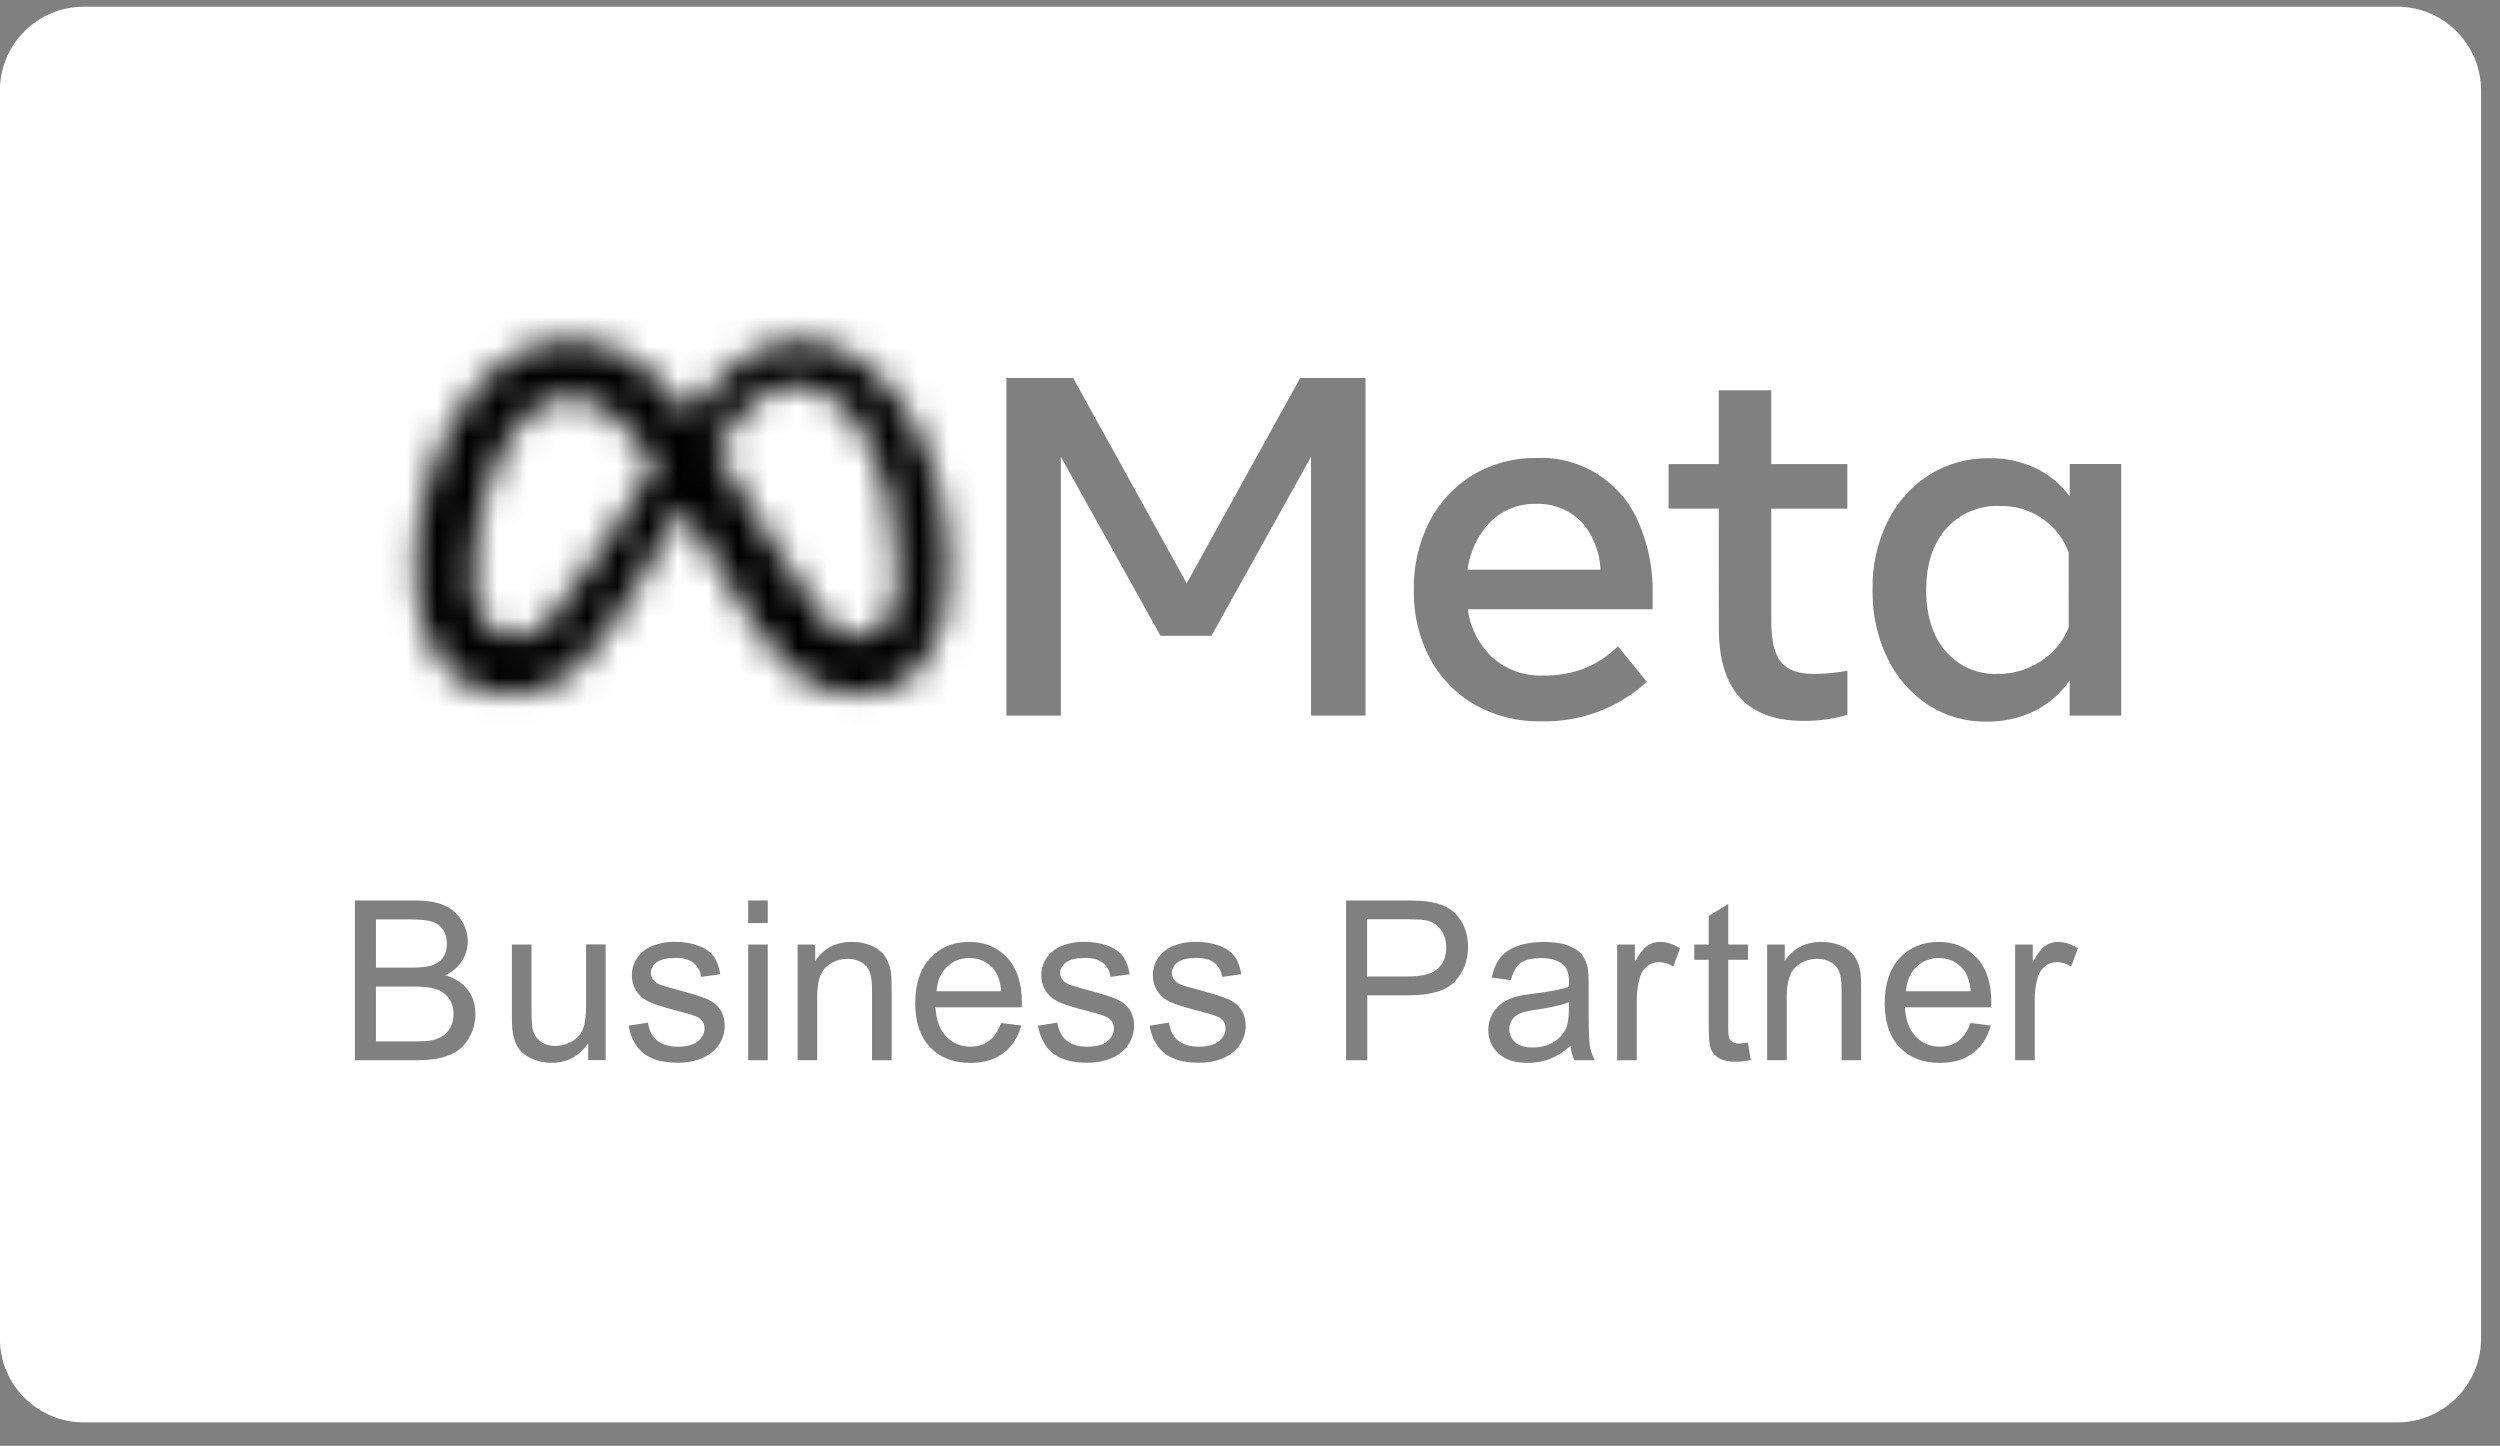
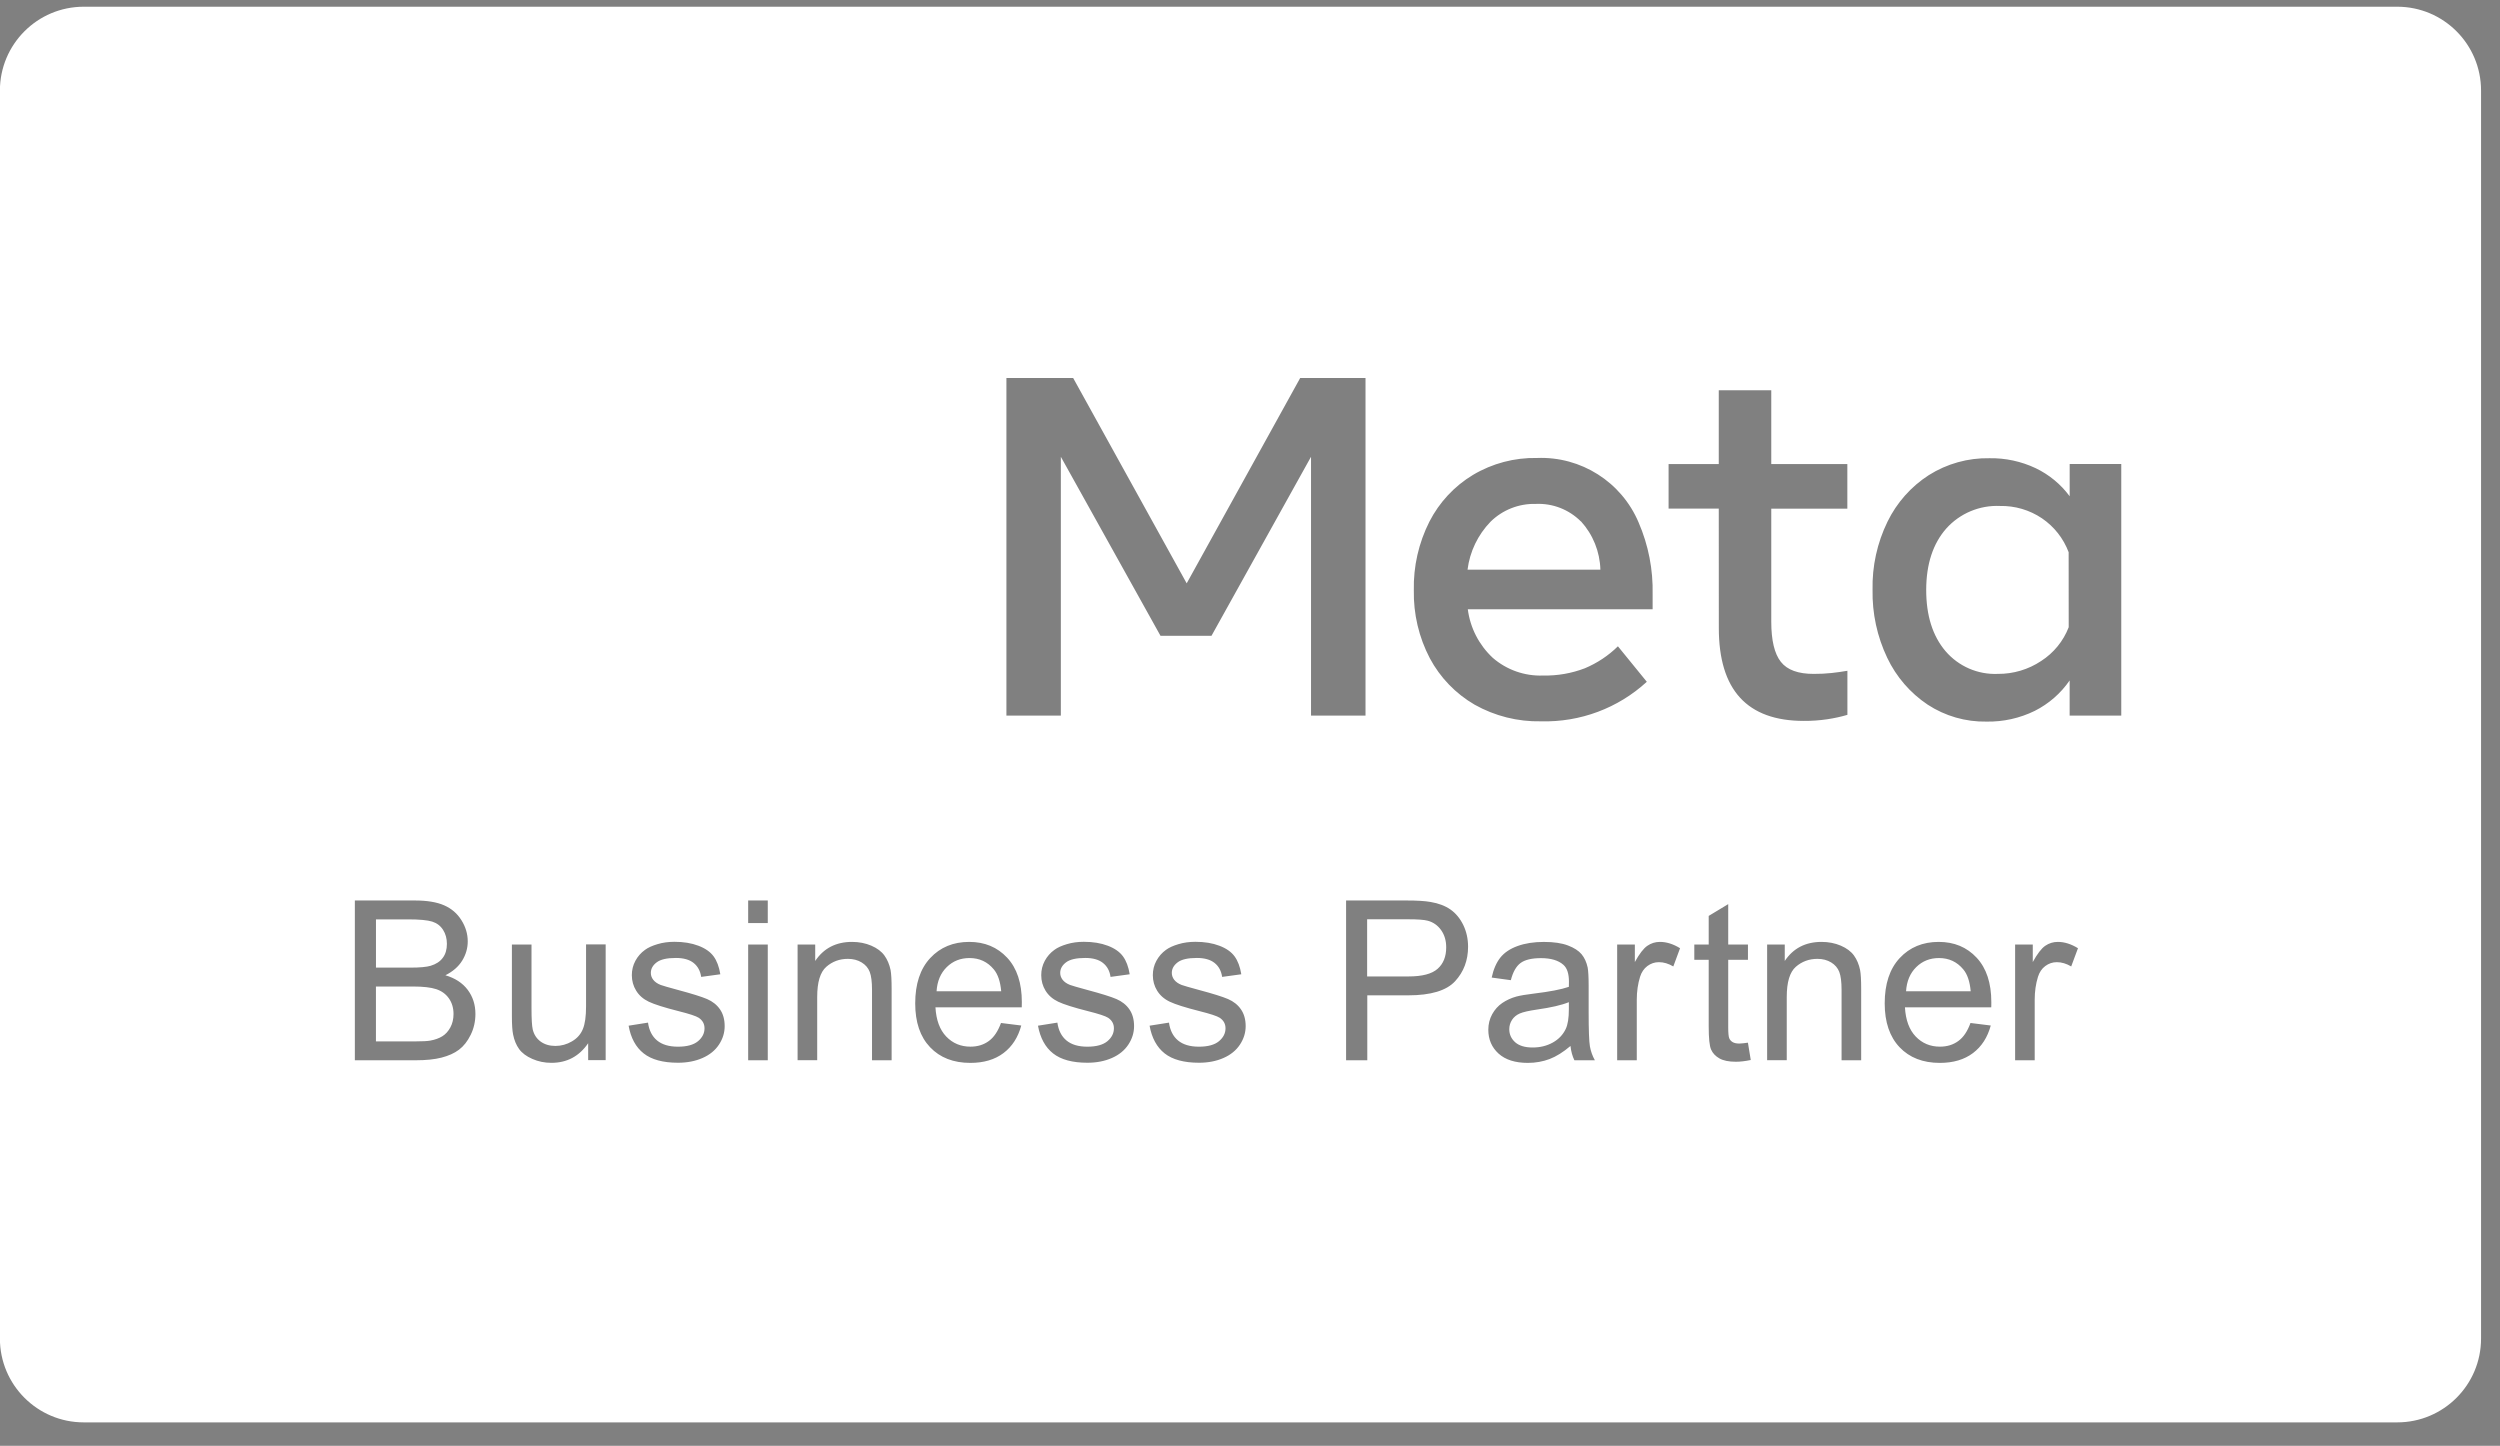
<svg xmlns="http://www.w3.org/2000/svg" width="83" height="48" viewBox="0 0 83 48" fill="none">
  <rect x="0" y="0" width="83" height="48" fill="#808080" stroke="none" />
  <path fill-rule="evenodd" clip-rule="evenodd" d="M79.588 0.223H2.781C1.243 0.223 -0.003 1.47 -0.003 3.007V44.44C-0.003 45.976 1.243 47.223 2.781 47.223H79.588C81.124 47.223 82.371 45.978 82.371 44.44V3.007C82.371 1.47 81.126 0.223 79.588 0.223ZM35.629 12.55H33.413V23.758H35.22V15.165L38.529 21.109H40.221L43.526 15.165V23.758H45.335V12.55H43.166L39.398 19.367L35.629 12.55ZM51.163 23.948C50.391 23.964 49.628 23.773 48.955 23.394C48.326 23.028 47.812 22.495 47.471 21.855C47.106 21.159 46.924 20.382 46.939 19.597C46.922 18.805 47.1 18.023 47.457 17.317C47.786 16.676 48.286 16.138 48.903 15.767C49.545 15.384 50.281 15.19 51.028 15.205C52.488 15.147 53.833 15.999 54.402 17.346C54.728 18.099 54.886 18.913 54.867 19.733V20.227H48.731C48.81 20.845 49.104 21.415 49.56 21.84C50.021 22.24 50.617 22.45 51.227 22.428C51.702 22.438 52.176 22.356 52.619 22.186C53.027 22.014 53.399 21.768 53.715 21.457L54.674 22.635C53.721 23.512 52.461 23.982 51.163 23.948ZM52.485 17.311C52.089 16.915 51.546 16.704 50.986 16.73C50.427 16.715 49.885 16.928 49.486 17.321C49.065 17.756 48.797 18.314 48.722 18.914H53.133C53.117 18.318 52.888 17.748 52.486 17.306L52.485 17.311ZM55.397 16.886H57.063L57.065 20.846C57.063 22.906 58.004 23.934 59.887 23.934C60.148 23.936 60.41 23.917 60.668 23.879C60.893 23.845 61.116 23.797 61.334 23.733V22.27C61.143 22.301 60.968 22.328 60.807 22.344C60.611 22.365 60.417 22.374 60.221 22.373C59.703 22.376 59.337 22.243 59.125 21.974C58.912 21.705 58.806 21.26 58.806 20.637V16.888H61.332V15.407H58.806V12.956H57.063V15.407H55.397V16.886ZM70.425 23.758H68.712V22.591C68.416 23.021 68.018 23.367 67.552 23.602C67.055 23.845 66.507 23.967 65.953 23.957C65.26 23.97 64.577 23.773 63.998 23.394C63.419 23.007 62.956 22.471 62.657 21.841C62.321 21.136 62.154 20.363 62.169 19.582C62.152 18.798 62.322 18.023 62.666 17.318C62.974 16.688 63.447 16.153 64.037 15.774C64.638 15.395 65.339 15.199 66.05 15.213C66.58 15.204 67.105 15.317 67.585 15.544C68.031 15.758 68.419 16.077 68.713 16.476V15.405H70.426V23.758H70.425ZM68.679 18.333C68.507 17.876 68.198 17.484 67.795 17.209C67.383 16.931 66.896 16.788 66.399 16.798C65.723 16.768 65.067 17.043 64.615 17.548C64.174 18.05 63.952 18.726 63.95 19.58C63.949 20.434 64.162 21.114 64.592 21.619C65.024 22.123 65.664 22.402 66.329 22.373C66.841 22.377 67.343 22.228 67.768 21.944C68.183 21.677 68.503 21.284 68.681 20.824L68.679 18.333ZM11.781 29.896V35.2V35.201H13.802C14.14 35.201 14.425 35.173 14.658 35.113C14.891 35.053 15.085 34.967 15.239 34.85C15.393 34.734 15.523 34.569 15.627 34.356C15.732 34.142 15.784 33.911 15.784 33.663C15.784 33.354 15.697 33.087 15.526 32.86C15.354 32.633 15.107 32.473 14.787 32.379C15.034 32.255 15.22 32.094 15.344 31.894C15.467 31.694 15.529 31.48 15.529 31.253C15.529 31.01 15.46 30.775 15.321 30.553C15.182 30.329 14.991 30.164 14.746 30.057C14.501 29.949 14.176 29.896 13.771 29.896H11.781ZM13.629 32.125H12.482V30.523H13.543C13.923 30.523 14.192 30.548 14.349 30.597C14.506 30.647 14.625 30.738 14.71 30.872C14.795 31.005 14.837 31.16 14.837 31.337C14.837 31.522 14.793 31.677 14.701 31.799C14.612 31.922 14.476 32.01 14.298 32.064C14.164 32.104 13.94 32.125 13.629 32.125ZM13.802 34.574H12.482H12.481V32.752H13.707C14.044 32.752 14.304 32.781 14.483 32.84C14.662 32.9 14.803 33.002 14.905 33.148C15.006 33.293 15.057 33.466 15.057 33.663C15.057 33.832 15.022 33.981 14.952 34.11C14.882 34.238 14.794 34.337 14.685 34.404C14.577 34.471 14.441 34.52 14.28 34.549C14.188 34.565 14.029 34.574 13.802 34.574ZM19.527 35.197V34.635C19.229 35.07 18.823 35.286 18.308 35.286C18.081 35.286 17.869 35.243 17.673 35.156C17.476 35.07 17.331 34.961 17.235 34.829C17.14 34.698 17.073 34.537 17.035 34.346C17.008 34.217 16.995 34.015 16.995 33.738V31.358H17.646V33.488C17.646 33.829 17.66 34.057 17.686 34.175C17.727 34.347 17.815 34.481 17.946 34.578C18.079 34.675 18.243 34.725 18.439 34.725C18.634 34.725 18.818 34.674 18.988 34.574C19.16 34.474 19.281 34.338 19.351 34.165C19.423 33.992 19.457 33.742 19.457 33.414V31.355H20.108V35.197H19.527ZM21.514 33.951L20.87 34.053C20.942 34.46 21.109 34.768 21.37 34.973C21.631 35.18 22.012 35.283 22.511 35.283C22.813 35.283 23.083 35.231 23.322 35.126C23.561 35.022 23.743 34.873 23.87 34.681C23.997 34.489 24.059 34.284 24.059 34.068C24.059 33.845 24.007 33.66 23.904 33.511C23.801 33.361 23.658 33.248 23.476 33.169C23.293 33.091 22.972 32.99 22.511 32.867C22.193 32.781 22.002 32.725 21.936 32.701C21.823 32.657 21.741 32.598 21.687 32.528C21.634 32.459 21.608 32.385 21.608 32.3C21.608 32.167 21.67 32.05 21.799 31.952C21.927 31.853 22.141 31.804 22.439 31.804C22.693 31.804 22.889 31.859 23.028 31.97C23.166 32.08 23.25 32.236 23.279 32.433L23.915 32.346C23.874 32.097 23.8 31.898 23.691 31.75C23.582 31.602 23.414 31.484 23.186 31.398C22.957 31.311 22.693 31.268 22.392 31.268C22.191 31.268 22.003 31.293 21.829 31.346C21.654 31.398 21.517 31.46 21.415 31.535C21.28 31.632 21.174 31.753 21.095 31.899C21.016 32.046 20.977 32.204 20.977 32.376C20.977 32.564 21.025 32.736 21.121 32.891C21.216 33.046 21.355 33.169 21.54 33.257C21.724 33.345 22.055 33.45 22.533 33.571C22.889 33.66 23.11 33.733 23.199 33.791C23.326 33.877 23.39 33.993 23.39 34.139C23.39 34.304 23.319 34.446 23.174 34.568C23.029 34.689 22.807 34.75 22.508 34.75C22.211 34.75 21.981 34.681 21.815 34.544C21.651 34.407 21.549 34.21 21.514 33.951ZM24.839 30.645V29.896H25.49V30.645H24.839ZM24.839 35.2V31.358H25.49V35.2H24.839ZM26.48 31.358V35.198H27.131V33.1C27.131 32.609 27.231 32.274 27.433 32.098C27.634 31.922 27.873 31.834 28.151 31.834C28.324 31.834 28.477 31.874 28.605 31.952C28.735 32.031 28.824 32.135 28.875 32.267C28.926 32.4 28.951 32.597 28.951 32.863V35.2H29.602V32.837C29.602 32.536 29.59 32.325 29.567 32.204C29.528 32.019 29.46 31.858 29.363 31.723C29.266 31.589 29.122 31.48 28.927 31.396C28.733 31.313 28.52 31.271 28.288 31.271C27.755 31.271 27.348 31.481 27.065 31.904V31.358H26.48ZM33.233 33.963L33.906 34.047C33.8 34.44 33.603 34.746 33.316 34.962C33.029 35.179 32.662 35.288 32.216 35.288C31.654 35.288 31.208 35.114 30.879 34.768C30.549 34.422 30.385 33.936 30.385 33.312C30.385 32.666 30.551 32.164 30.884 31.807C31.217 31.45 31.648 31.271 32.178 31.271C32.692 31.271 33.111 31.446 33.437 31.795C33.763 32.144 33.925 32.637 33.925 33.27C33.925 33.299 33.925 33.339 33.923 33.388V33.388V33.388V33.388V33.388L33.922 33.444H31.057C31.081 33.866 31.2 34.189 31.415 34.413C31.63 34.637 31.898 34.749 32.219 34.749C32.458 34.749 32.661 34.686 32.831 34.56C32.999 34.438 33.132 34.238 33.233 33.963ZM31.094 32.91H33.24C33.212 32.588 33.129 32.344 32.994 32.183C32.786 31.932 32.517 31.807 32.187 31.807C31.889 31.807 31.636 31.907 31.433 32.107C31.229 32.307 31.115 32.575 31.094 32.91ZM35.105 33.951L34.461 34.053C34.535 34.46 34.702 34.768 34.962 34.973C35.223 35.18 35.604 35.283 36.102 35.283C36.404 35.283 36.674 35.231 36.913 35.126C37.152 35.022 37.334 34.873 37.461 34.681C37.588 34.489 37.651 34.284 37.651 34.068C37.651 33.845 37.599 33.66 37.496 33.511C37.393 33.361 37.249 33.248 37.067 33.169C36.885 33.091 36.564 32.99 36.102 32.867C35.785 32.781 35.593 32.725 35.528 32.701C35.414 32.657 35.332 32.598 35.278 32.528C35.226 32.459 35.199 32.385 35.199 32.3C35.199 32.167 35.262 32.05 35.39 31.952C35.519 31.853 35.732 31.804 36.031 31.804C36.285 31.804 36.48 31.859 36.619 31.97C36.758 32.08 36.842 32.236 36.87 32.433L37.506 32.346C37.466 32.097 37.391 31.898 37.282 31.75C37.173 31.602 37.006 31.484 36.778 31.398C36.549 31.311 36.285 31.268 35.983 31.268C35.783 31.268 35.595 31.293 35.42 31.346C35.245 31.398 35.108 31.46 35.007 31.535C34.872 31.632 34.766 31.753 34.687 31.899C34.608 32.046 34.569 32.204 34.569 32.376C34.569 32.564 34.617 32.736 34.712 32.891C34.808 33.046 34.947 33.169 35.132 33.257C35.316 33.345 35.647 33.45 36.125 33.571C36.48 33.66 36.701 33.733 36.791 33.791C36.918 33.877 36.982 33.993 36.982 34.139C36.982 34.304 36.91 34.446 36.766 34.568C36.621 34.689 36.398 34.75 36.099 34.75C35.802 34.75 35.572 34.681 35.407 34.544C35.242 34.407 35.141 34.21 35.105 33.951ZM38.166 34.053L38.81 33.951C38.846 34.21 38.947 34.407 39.111 34.544C39.277 34.681 39.507 34.75 39.804 34.75C40.103 34.75 40.325 34.689 40.47 34.568C40.615 34.446 40.687 34.304 40.687 34.139C40.687 33.993 40.623 33.877 40.496 33.791C40.406 33.733 40.185 33.66 39.83 33.571C39.352 33.45 39.02 33.345 38.837 33.257C38.651 33.169 38.513 33.046 38.417 32.891C38.322 32.736 38.274 32.564 38.274 32.376C38.274 32.204 38.312 32.046 38.392 31.899C38.471 31.753 38.577 31.632 38.711 31.535C38.813 31.46 38.95 31.398 39.125 31.346C39.3 31.293 39.488 31.268 39.688 31.268C39.989 31.268 40.254 31.311 40.482 31.398C40.711 31.484 40.878 31.602 40.987 31.75C41.096 31.898 41.171 32.097 41.211 32.346L40.575 32.433C40.546 32.236 40.463 32.08 40.324 31.97C40.185 31.859 39.989 31.804 39.736 31.804C39.437 31.804 39.223 31.853 39.095 31.952C38.967 32.05 38.904 32.167 38.904 32.3C38.904 32.385 38.931 32.459 38.983 32.528C39.037 32.598 39.119 32.657 39.232 32.701C39.298 32.725 39.489 32.781 39.807 32.867C40.269 32.99 40.59 33.091 40.772 33.169C40.954 33.248 41.097 33.361 41.2 33.511C41.303 33.66 41.356 33.845 41.356 34.068C41.356 34.284 41.293 34.489 41.166 34.681C41.039 34.873 40.857 35.022 40.618 35.126C40.379 35.231 40.109 35.283 39.807 35.283C39.309 35.283 38.928 35.18 38.666 34.973C38.407 34.768 38.239 34.46 38.166 34.053ZM44.69 29.896V35.2V35.201H45.394V33.045H46.754C47.504 33.045 48.023 32.888 48.31 32.576C48.597 32.264 48.74 31.882 48.74 31.431C48.74 31.168 48.686 30.926 48.579 30.706C48.471 30.487 48.329 30.317 48.153 30.194C47.977 30.072 47.759 29.99 47.498 29.946C47.312 29.912 47.044 29.896 46.691 29.896H44.69ZM46.763 32.418H45.392H45.389V30.52H46.747C47.066 30.52 47.284 30.536 47.402 30.568C47.586 30.618 47.734 30.723 47.846 30.881C47.958 31.039 48.014 31.229 48.014 31.452C48.014 31.758 47.92 31.995 47.729 32.164C47.538 32.334 47.217 32.418 46.763 32.418ZM52.14 34.726C51.9 34.931 51.667 35.076 51.444 35.161C51.222 35.244 50.981 35.288 50.726 35.288C50.303 35.288 49.98 35.185 49.752 34.979C49.526 34.773 49.412 34.508 49.412 34.189C49.412 34.001 49.455 33.829 49.54 33.673C49.626 33.518 49.738 33.393 49.876 33.299C50.015 33.205 50.171 33.133 50.345 33.085C50.474 33.051 50.666 33.018 50.925 32.987C51.45 32.924 51.837 32.849 52.086 32.763C52.089 32.673 52.089 32.616 52.089 32.592C52.089 32.327 52.028 32.14 51.904 32.031C51.739 31.885 51.491 31.81 51.162 31.81C50.856 31.81 50.629 31.864 50.484 31.971C50.338 32.079 50.23 32.268 50.16 32.542L49.524 32.455C49.582 32.183 49.678 31.962 49.809 31.795C49.942 31.628 50.133 31.498 50.384 31.408C50.635 31.317 50.926 31.272 51.256 31.272C51.585 31.272 51.85 31.311 52.055 31.389C52.26 31.466 52.41 31.564 52.508 31.68C52.605 31.797 52.672 31.944 52.711 32.123C52.731 32.234 52.743 32.434 52.743 32.724V33.591C52.743 34.196 52.757 34.58 52.785 34.74C52.814 34.9 52.867 35.053 52.95 35.201H52.27C52.203 35.065 52.16 34.907 52.14 34.726ZM52.086 33.272C51.85 33.369 51.495 33.451 51.023 33.518C50.756 33.557 50.566 33.6 50.456 33.648C50.345 33.696 50.259 33.768 50.199 33.86C50.139 33.953 50.108 34.056 50.108 34.169C50.108 34.343 50.174 34.487 50.305 34.604C50.436 34.719 50.629 34.777 50.883 34.777C51.134 34.777 51.356 34.722 51.552 34.613C51.748 34.504 51.891 34.353 51.982 34.162C52.052 34.016 52.086 33.797 52.086 33.511V33.272ZM53.69 31.358V35.2V35.201H54.341V33.19C54.341 32.915 54.379 32.661 54.45 32.43C54.498 32.277 54.579 32.158 54.692 32.073C54.806 31.988 54.934 31.944 55.076 31.944C55.236 31.944 55.394 31.992 55.554 32.086L55.778 31.481C55.551 31.341 55.328 31.271 55.109 31.271C54.956 31.271 54.818 31.314 54.691 31.401C54.565 31.487 54.426 31.668 54.277 31.94V31.358H53.69ZM58.031 34.617L58.125 35.192C57.941 35.231 57.777 35.25 57.632 35.25C57.396 35.25 57.213 35.213 57.083 35.138C56.953 35.064 56.86 34.965 56.808 34.844C56.754 34.722 56.729 34.466 56.729 34.075V31.865H56.251V31.359H56.729V30.408L57.377 30.017V31.359H58.032V31.865H57.377V34.112C57.377 34.298 57.389 34.417 57.411 34.471C57.434 34.525 57.471 34.566 57.523 34.598C57.576 34.629 57.649 34.646 57.746 34.646C57.818 34.643 57.913 34.635 58.031 34.617ZM58.669 31.358V35.198H59.32V33.1C59.32 32.609 59.42 32.274 59.621 32.098C59.823 31.922 60.062 31.834 60.34 31.834C60.513 31.834 60.665 31.874 60.794 31.952C60.923 32.031 61.013 32.136 61.064 32.267C61.115 32.4 61.14 32.597 61.14 32.863V35.2H61.791V32.837C61.791 32.536 61.779 32.325 61.755 32.204C61.716 32.019 61.649 31.858 61.552 31.723C61.455 31.589 61.31 31.48 61.116 31.396C60.922 31.313 60.708 31.271 60.477 31.271C59.944 31.271 59.536 31.481 59.254 31.904V31.358H58.669ZM65.42 33.963L66.093 34.047C65.987 34.44 65.79 34.746 65.503 34.962C65.216 35.179 64.849 35.288 64.403 35.288C63.841 35.288 63.395 35.114 63.066 34.768C62.738 34.422 62.572 33.936 62.572 33.312C62.572 32.666 62.738 32.164 63.071 31.807C63.404 31.45 63.835 31.271 64.365 31.271C64.879 31.271 65.299 31.446 65.624 31.795C65.95 32.144 66.112 32.637 66.112 33.27C66.112 33.299 66.112 33.338 66.111 33.387L66.111 33.389L66.109 33.444H63.244C63.268 33.866 63.387 34.189 63.602 34.413C63.817 34.637 64.085 34.749 64.406 34.749C64.645 34.749 64.848 34.686 65.018 34.56C65.187 34.438 65.321 34.238 65.42 33.963ZM63.281 32.91H65.427C65.399 32.588 65.317 32.344 65.181 32.183C64.973 31.932 64.704 31.807 64.374 31.807C64.076 31.807 63.823 31.907 63.62 32.107C63.416 32.307 63.302 32.575 63.281 32.91ZM66.902 31.358V35.2V35.201H67.552V33.19C67.552 32.915 67.589 32.661 67.661 32.43C67.709 32.277 67.789 32.158 67.903 32.073C68.016 31.988 68.145 31.944 68.287 31.944C68.446 31.944 68.605 31.992 68.764 32.086L68.989 31.481C68.761 31.341 68.539 31.271 68.32 31.271C68.167 31.271 68.028 31.314 67.901 31.401C67.776 31.487 67.637 31.668 67.488 31.94V31.358H66.902Z" fill="white" />
  <mask id="mask0_1691_6243" style="mask-type:luminance" maskUnits="userSpaceOnUse" x="13" y="11" width="19" height="13">
-     <path d="M26.509 11.272C25.055 11.272 23.918 12.366 22.888 13.758C21.474 11.957 20.293 11.272 18.877 11.272C15.992 11.272 13.782 15.026 13.782 19.007C13.782 21.493 14.984 23.062 16.994 23.062C18.446 23.062 19.489 22.377 21.344 19.137L22.648 16.83C22.834 17.131 23.028 17.455 23.236 17.802L24.105 19.265C25.798 22.101 26.744 23.062 28.452 23.062C30.416 23.062 31.507 21.471 31.507 18.934C31.515 14.768 29.255 11.272 26.509 11.272ZM19.933 18.254C18.434 20.609 17.91 21.138 17.073 21.138C16.237 21.138 15.698 20.382 15.698 19.032C15.698 16.147 17.138 13.197 18.852 13.197C19.779 13.197 20.565 13.734 21.746 15.435C20.618 17.167 19.933 18.254 19.933 18.254ZM25.607 17.956L24.568 16.223C24.283 15.768 24.012 15.347 23.756 14.96C24.692 13.515 25.468 12.793 26.385 12.793C28.294 12.793 29.812 15.607 29.812 19.059C29.812 20.376 29.384 21.141 28.486 21.141C27.643 21.15 27.233 20.573 25.607 17.956Z" fill="white" />
-   </mask>
+     </mask>
  <g mask="url(#mask0_1691_6243)">
    <mask id="mask1_1691_6243" style="mask-type:luminance" maskUnits="userSpaceOnUse" x="12" y="10" width="21" height="15">
      <path d="M32.587 10.201H12.712V24.127H32.587V10.201Z" fill="white" />
    </mask>
    <g mask="url(#mask1_1691_6243)">
-       <rect x="12.697" y="10.161" width="19.942" height="13.98" fill="black" />
-     </g>
+       </g>
  </g>
</svg>